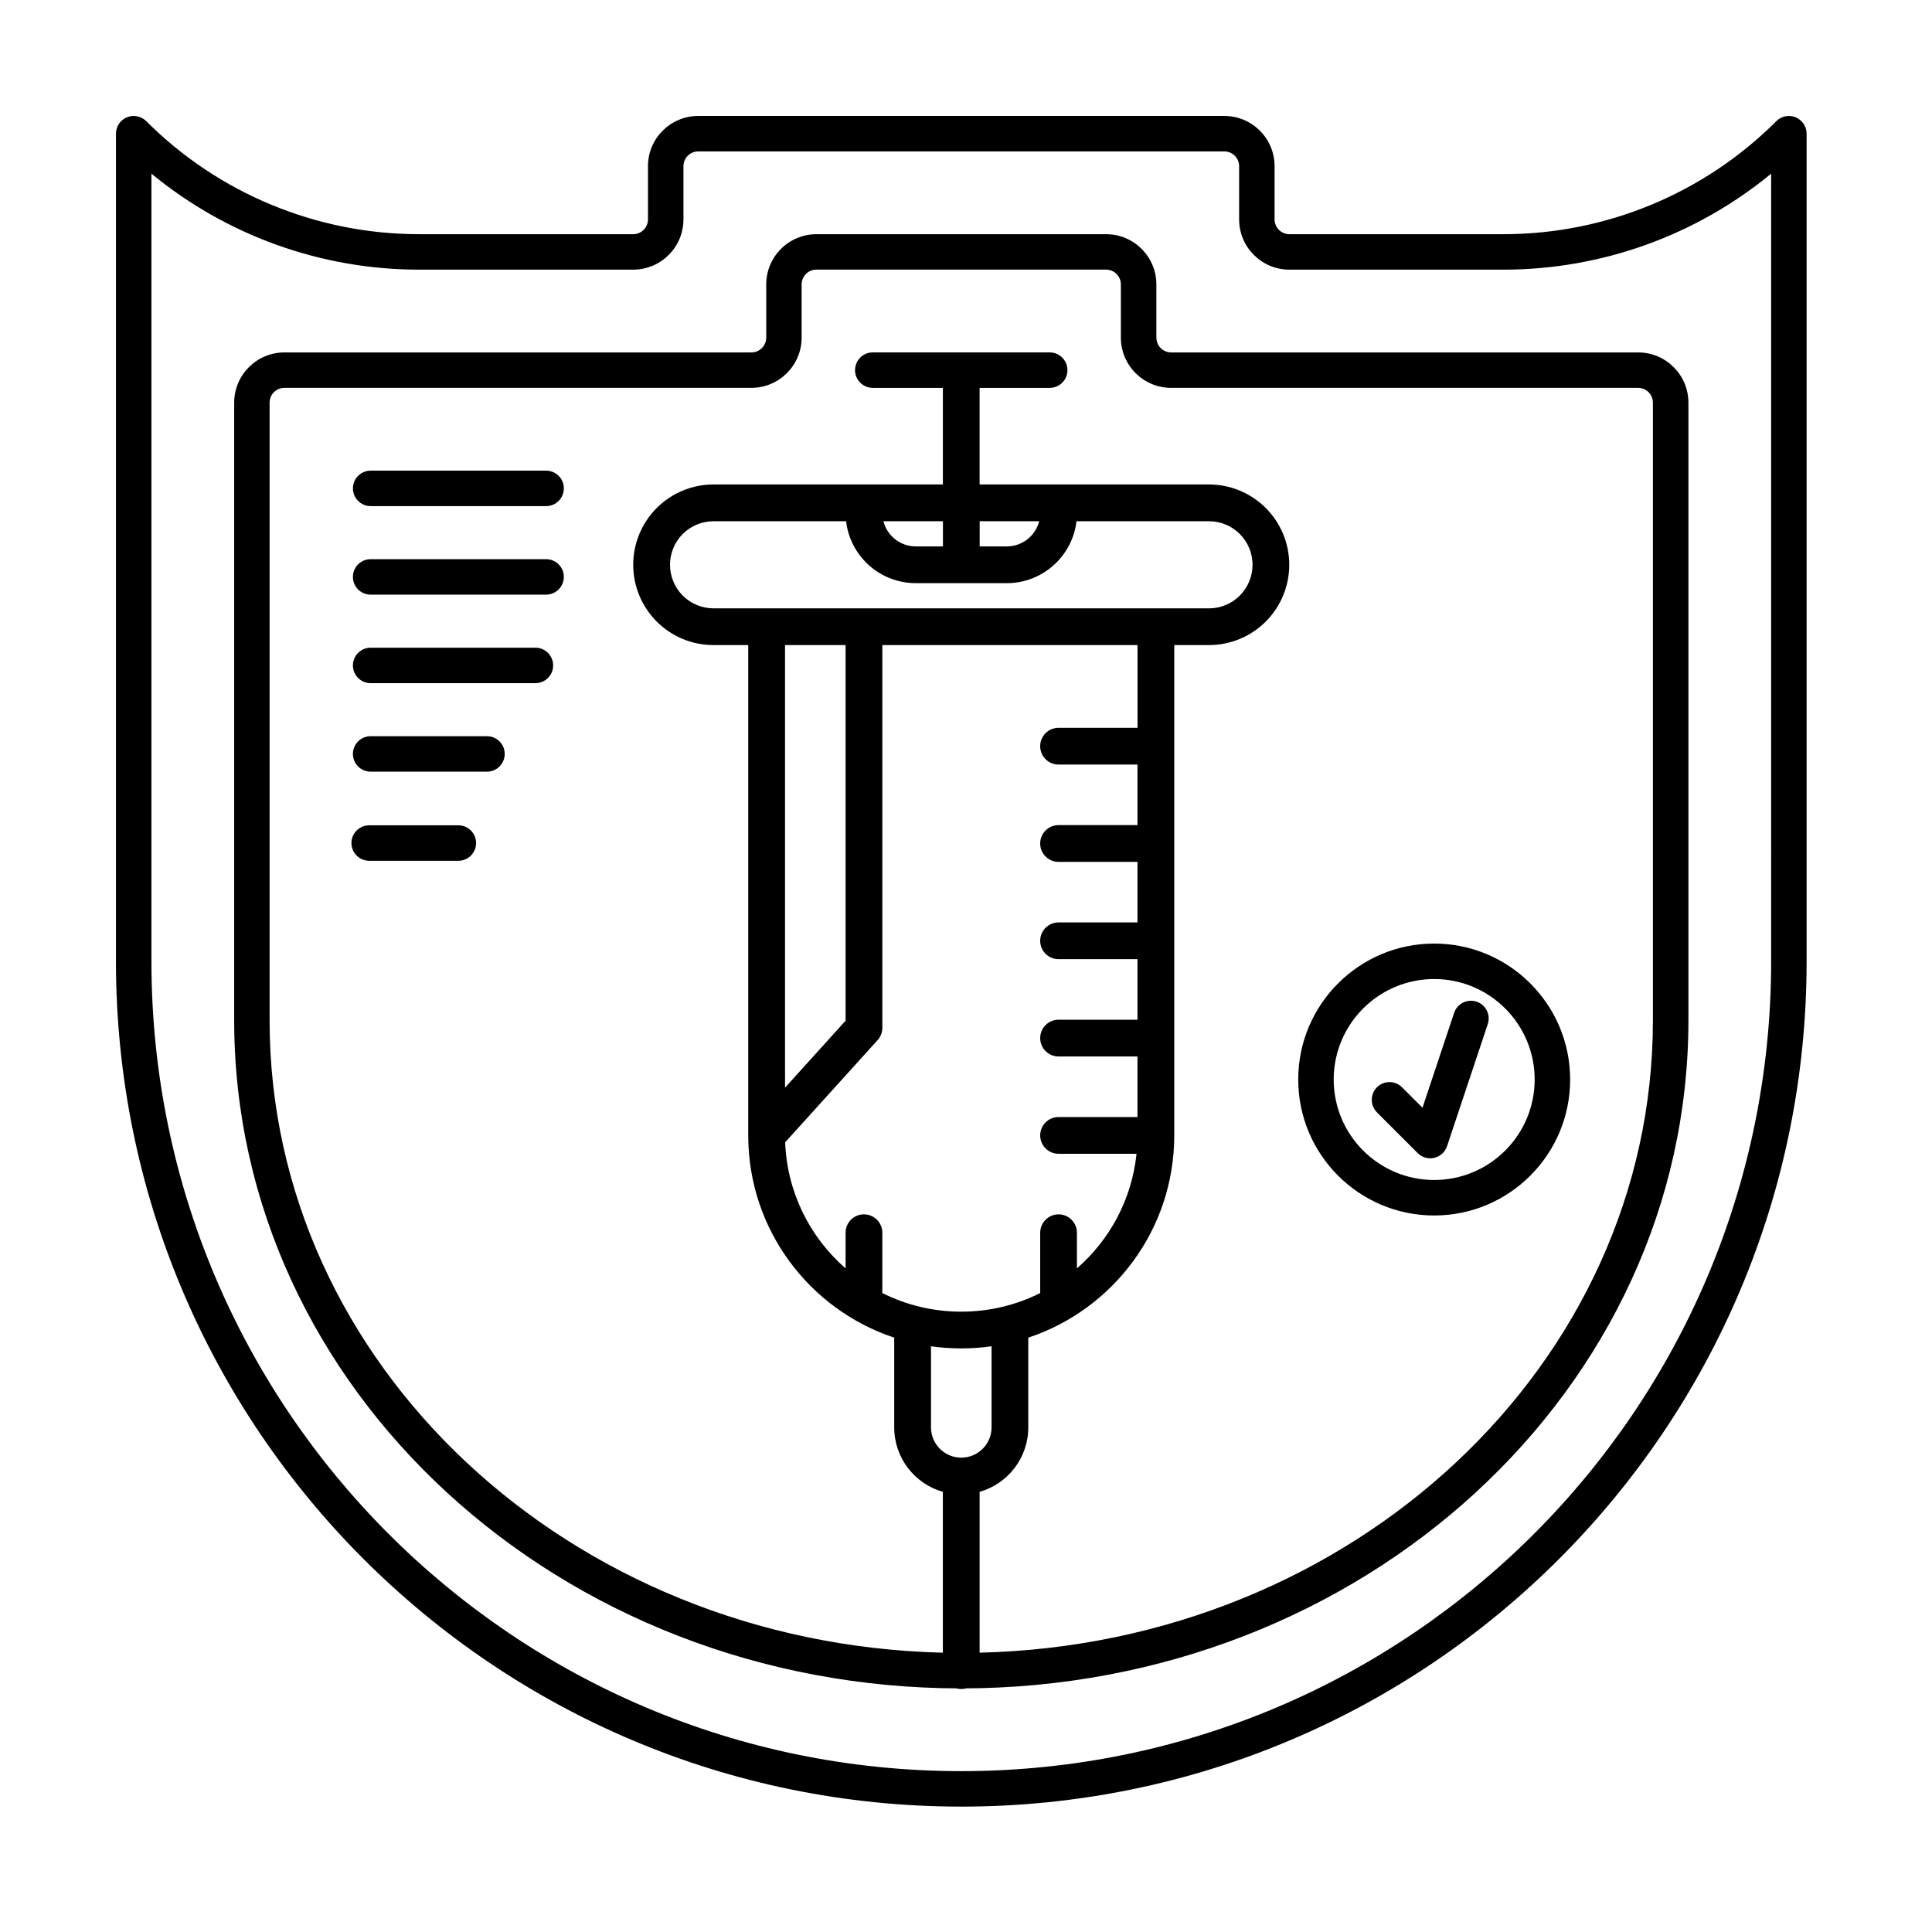
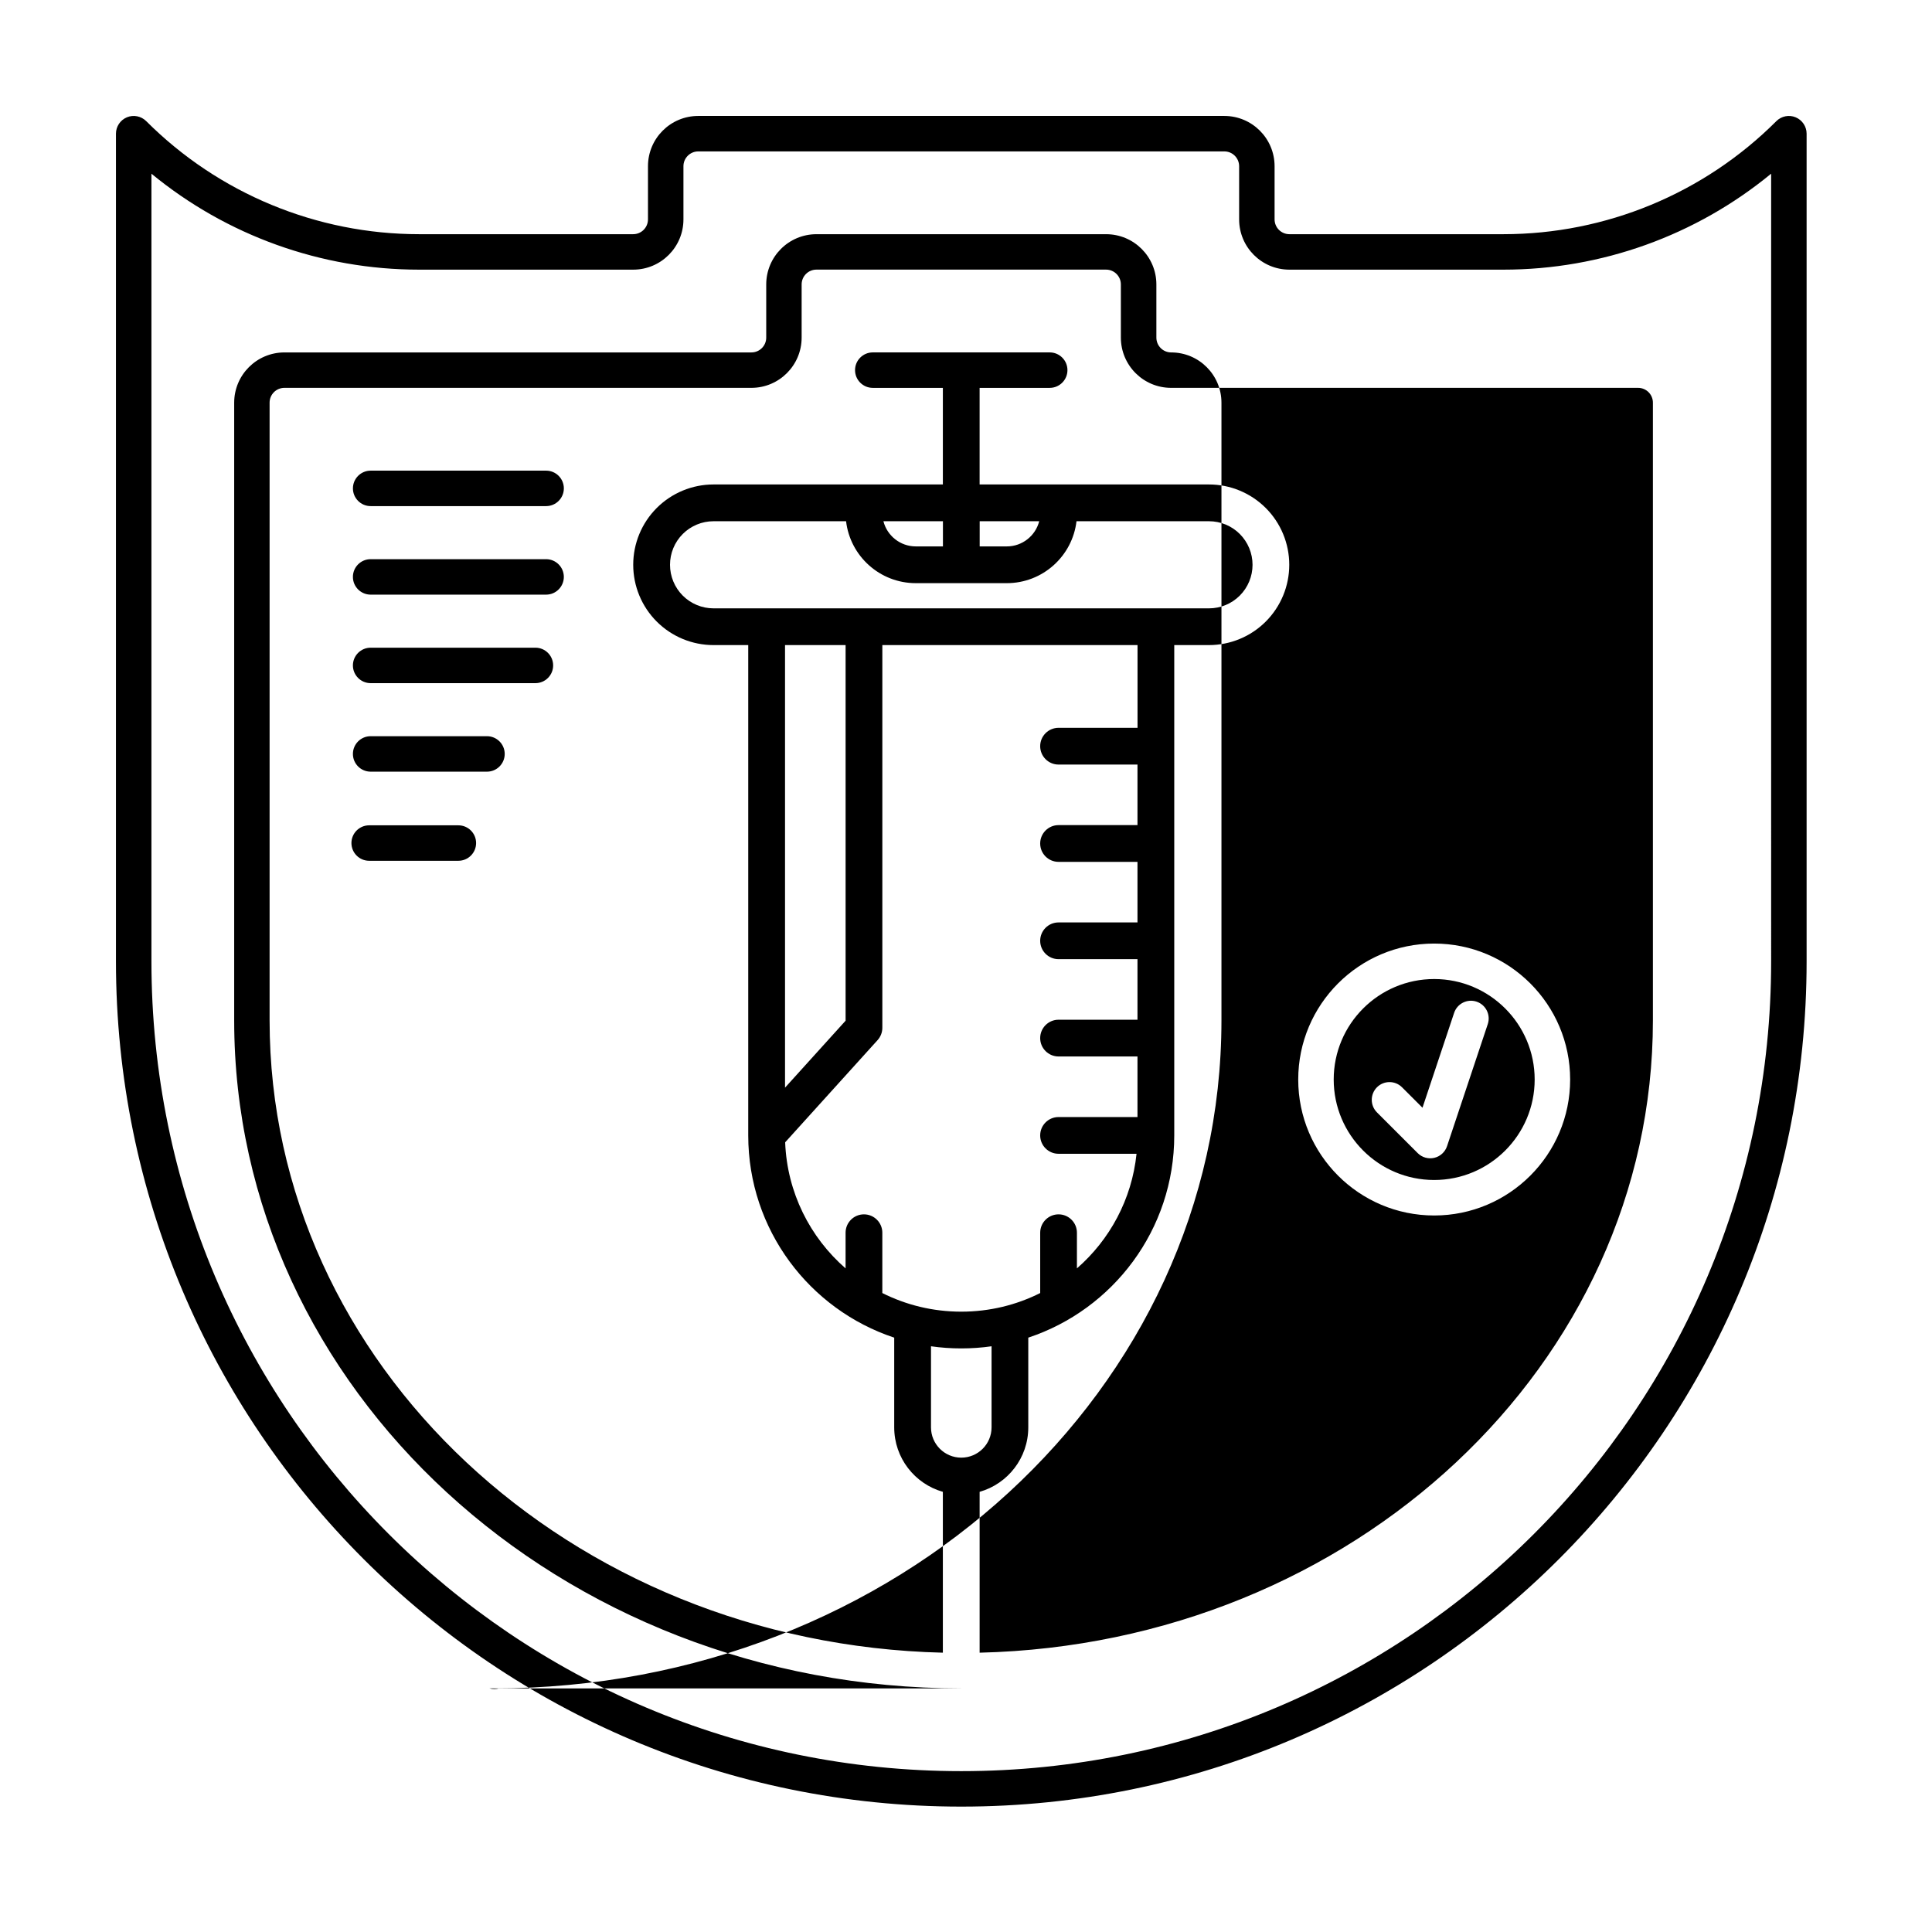
<svg xmlns="http://www.w3.org/2000/svg" fill="#000000" width="800px" height="800px" version="1.1" viewBox="144 144 512 512">
-   <path d="m398.75 618.07v4.699c123.72 0 224.02-100.3 224.02-224.02v-219.32c0-1.898-1.148-3.613-2.902-4.344-1.754-0.727-3.773-0.324-5.121 1.02v0.004c-19.18 19.18-45.191 29.953-72.316 29.953h-56.727c-2.168 0-3.926-1.758-3.926-3.926v-14.086c0-7.359-5.965-13.324-13.324-13.324h-139.41c-7.359 0-13.324 5.965-13.324 13.324v14.086c0 2.164-1.754 3.926-3.922 3.926h-56.73c-27.121 0-53.133-10.777-72.312-29.953-0.004 0-0.004-0.004-0.004-0.004-1.344-1.344-3.363-1.746-5.121-1.02-1.754 0.73-2.902 2.445-2.902 4.344v219.32c0 123.72 100.3 224.02 224.02 224.02zm214.62-428.04c-19.898 16.371-44.953 25.43-70.938 25.43h-56.727c-7.359 0-13.324-5.965-13.324-13.324v-14.086c0-2.164-1.754-3.926-3.926-3.926h-139.41c-2.164 0-3.926 1.758-3.926 3.926v14.086c0 7.359-5.965 13.324-13.32 13.324h-56.73c-25.988 0-51.043-9.062-70.938-25.43v208.72c0 118.53 96.09 214.62 214.62 214.62v4.699-4.699c118.53 0 214.62-96.09 214.62-214.62zm-214.62 401.41c-106.53 0-192.69-79.375-192.69-177.02v-163.7c0-7.359 5.965-13.324 13.32-13.324h123.75c2.164 0 3.926-1.754 3.926-3.926v-14.086c0-7.359 5.965-13.32 13.32-13.32h76.75c7.359 0 13.324 5.965 13.324 13.32v14.086c0 2.168 1.754 3.926 3.922 3.926h123.75c7.359 0 13.324 5.965 13.324 13.324v163.7c0 97.648-86.164 177.02-192.69 177.02l1.293-0.004c-0.414 0.113-0.848 0.172-1.293 0.172-0.453 0-0.883-0.059-1.297-0.172l1.297 0.004zm4.867-9.461c98.875-2.356 178.42-76.363 178.42-167.57v-163.7c0-2.168-1.758-3.926-3.926-3.926h-123.75c-7.359 0-13.32-5.965-13.32-13.324v-14.086c0-2.164-1.758-3.922-3.926-3.922h-76.75c-2.164 0-3.922 1.754-3.922 3.922v14.086c0 7.359-5.965 13.324-13.324 13.324h-123.75c-2.164 0-3.922 1.754-3.922 3.926v163.7c0 91.199 79.543 165.21 178.42 167.57v-42.629c-7.441-2.117-12.891-8.965-12.891-17.09v-23.773c-22.477-7.445-38.684-28.625-38.684-53.594v-129.94h-9.203c-5.644 0-11.055-2.242-15.047-6.231-3.988-3.992-6.231-9.402-6.231-15.047v-0.008c0-5.644 2.242-11.059 6.231-15.047 3.992-3.988 9.402-6.234 15.047-6.234h60.781v-25.598h-18.574c-2.594 0-4.699-2.106-4.699-4.699s2.106-4.699 4.699-4.699h46.891c2.59 0 4.699 2.106 4.699 4.699s-2.109 4.699-4.699 4.699h-18.578v25.598h60.781c5.644 0 11.059 2.246 15.047 6.234 3.988 3.988 6.231 9.402 6.231 15.047v0.008c0 5.644-2.242 11.055-6.231 15.047-3.988 3.988-9.402 6.231-15.047 6.231h-9.199v129.94c0 24.969-16.211 46.152-38.684 53.594v23.773c0 8.125-5.453 14.973-12.895 17.09v42.629zm3.156-81.203c-2.621 0.375-5.301 0.566-8.023 0.566-2.727 0-5.406-0.191-8.027-0.566v21.488c0 4.434 3.594 8.027 8.027 8.027 4.43 0 8.023-3.594 8.023-8.027zm38.684-163.91v-21.91h-67.629v101.42c0 1.207-0.453 2.371-1.258 3.266l-24.496 27.086c0.512 13.324 6.609 25.215 16.012 33.406v-9.453c0-2.688 2.18-4.867 4.867-4.867s4.871 2.18 4.871 4.867v15.988c6.293 3.16 13.398 4.934 20.918 4.934s14.621-1.773 20.918-4.934v-15.988c0-2.688 2.18-4.867 4.867-4.867s4.867 2.18 4.867 4.867v9.453c8.684-7.562 14.547-18.285 15.797-30.371h-20.668c-2.688 0-4.867-2.18-4.867-4.867s2.18-4.867 4.867-4.867h20.918v-16.051h-20.918c-2.688 0-4.867-2.184-4.867-4.871 0-2.684 2.18-4.867 4.867-4.867h20.918v-16.051h-20.918c-2.688 0-4.867-2.18-4.867-4.867s2.18-4.867 4.867-4.867h20.918v-16.051h-20.918c-2.688 0-4.867-2.18-4.867-4.867s2.18-4.871 4.867-4.871h20.918v-16.047h-20.918c-2.688 0-4.867-2.184-4.867-4.871s2.18-4.867 4.867-4.867h20.918zm78.617 57.188c-19.887 0-36.031 16.145-36.031 36.031s16.145 36.031 36.031 36.031c19.887 0 36.031-16.145 36.031-36.031s-16.145-36.031-36.031-36.031zm0 9.398c14.695 0 26.629 11.934 26.629 26.629s-11.934 26.629-26.629 26.629c-14.695 0-26.629-11.934-26.629-26.629s11.934-26.629 26.629-26.629zm-3.102 34.109 8.387-25.145c0.82-2.457 3.484-3.789 5.945-2.969 2.461 0.824 3.793 3.484 2.973 5.949l-10.797 32.355c-0.516 1.543-1.793 2.711-3.375 3.086-1.586 0.371-3.254-0.102-4.402-1.254l-10.797-10.793c-1.832-1.836-1.832-4.812 0-6.648 1.836-1.836 4.812-1.836 6.648 0l5.422 5.418zm-152.88-122.61h-16.051v117.29l16.051-17.746zm-126.26 57.164h23.641c2.594 0 4.699-2.106 4.699-4.699s-2.106-4.699-4.699-4.699h-23.641c-2.594 0-4.699 2.106-4.699 4.699s2.106 4.699 4.699 4.699zm0.391-23.617h30.832c2.594 0 4.699-2.106 4.699-4.699 0-2.59-2.106-4.699-4.699-4.699h-30.832c-2.594 0-4.699 2.109-4.699 4.699 0 2.594 2.106 4.699 4.699 4.699zm0-23.457h43.668c2.594 0 4.699-2.106 4.699-4.699s-2.106-4.699-4.699-4.699h-43.668c-2.594 0-4.699 2.106-4.699 4.699s2.106 4.699 4.699 4.699zm187.06-42.91c-1.086 9.242-8.949 16.41-18.484 16.41h-24.098c-9.535 0-17.395-7.168-18.484-16.41h-35.121c-3.059 0-5.992 1.215-8.16 3.379-2.16 2.16-3.375 5.098-3.375 8.16v0.008c0 3.059 1.215 5.992 3.375 8.16 2.164 2.16 5.098 3.379 8.16 3.379h131.3c3.059 0 5.996-1.219 8.16-3.379 2.16-2.164 3.379-5.098 3.379-8.16v-0.008c0-3.059-1.219-5.996-3.379-8.16-2.16-2.164-5.098-3.379-8.16-3.379h-35.121zm-187.06 19.453h46.5c2.59 0 4.699-2.106 4.699-4.699s-2.109-4.699-4.699-4.699h-46.5c-2.594 0-4.699 2.106-4.699 4.699s2.106 4.699 4.699 4.699zm177.18-19.453h-15.777v6.672h7.176c4.141 0 7.617-2.84 8.598-6.672zm-25.516 6.672v-6.672h-15.773c0.977 3.836 4.457 6.672 8.594 6.672zm-151.66-10.68h46.5c2.59 0 4.699-2.106 4.699-4.699s-2.109-4.699-4.699-4.699h-46.5c-2.594 0-4.699 2.106-4.699 4.699s2.106 4.699 4.699 4.699z" fill-rule="evenodd" />
+   <path d="m398.75 618.07v4.699c123.72 0 224.02-100.3 224.02-224.02v-219.32c0-1.898-1.148-3.613-2.902-4.344-1.754-0.727-3.773-0.324-5.121 1.02v0.004c-19.18 19.18-45.191 29.953-72.316 29.953h-56.727c-2.168 0-3.926-1.758-3.926-3.926v-14.086c0-7.359-5.965-13.324-13.324-13.324h-139.41c-7.359 0-13.324 5.965-13.324 13.324v14.086c0 2.164-1.754 3.926-3.922 3.926h-56.73c-27.121 0-53.133-10.777-72.312-29.953-0.004 0-0.004-0.004-0.004-0.004-1.344-1.344-3.363-1.746-5.121-1.02-1.754 0.73-2.902 2.445-2.902 4.344v219.32c0 123.72 100.3 224.02 224.02 224.02zm214.62-428.04c-19.898 16.371-44.953 25.43-70.938 25.43h-56.727c-7.359 0-13.324-5.965-13.324-13.324v-14.086c0-2.164-1.754-3.926-3.926-3.926h-139.41c-2.164 0-3.926 1.758-3.926 3.926v14.086c0 7.359-5.965 13.324-13.32 13.324h-56.73c-25.988 0-51.043-9.062-70.938-25.43v208.72c0 118.53 96.09 214.62 214.62 214.62v4.699-4.699c118.53 0 214.62-96.09 214.62-214.62zm-214.62 401.41c-106.53 0-192.69-79.375-192.69-177.02v-163.7c0-7.359 5.965-13.324 13.32-13.324h123.75c2.164 0 3.926-1.754 3.926-3.926v-14.086c0-7.359 5.965-13.32 13.32-13.32h76.75c7.359 0 13.324 5.965 13.324 13.32v14.086c0 2.168 1.754 3.926 3.922 3.926c7.359 0 13.324 5.965 13.324 13.324v163.7c0 97.648-86.164 177.02-192.69 177.02l1.293-0.004c-0.414 0.113-0.848 0.172-1.293 0.172-0.453 0-0.883-0.059-1.297-0.172l1.297 0.004zm4.867-9.461c98.875-2.356 178.42-76.363 178.42-167.57v-163.7c0-2.168-1.758-3.926-3.926-3.926h-123.75c-7.359 0-13.32-5.965-13.32-13.324v-14.086c0-2.164-1.758-3.922-3.926-3.922h-76.75c-2.164 0-3.922 1.754-3.922 3.922v14.086c0 7.359-5.965 13.324-13.324 13.324h-123.75c-2.164 0-3.922 1.754-3.922 3.926v163.7c0 91.199 79.543 165.21 178.42 167.57v-42.629c-7.441-2.117-12.891-8.965-12.891-17.09v-23.773c-22.477-7.445-38.684-28.625-38.684-53.594v-129.94h-9.203c-5.644 0-11.055-2.242-15.047-6.231-3.988-3.992-6.231-9.402-6.231-15.047v-0.008c0-5.644 2.242-11.059 6.231-15.047 3.992-3.988 9.402-6.234 15.047-6.234h60.781v-25.598h-18.574c-2.594 0-4.699-2.106-4.699-4.699s2.106-4.699 4.699-4.699h46.891c2.59 0 4.699 2.106 4.699 4.699s-2.109 4.699-4.699 4.699h-18.578v25.598h60.781c5.644 0 11.059 2.246 15.047 6.234 3.988 3.988 6.231 9.402 6.231 15.047v0.008c0 5.644-2.242 11.055-6.231 15.047-3.988 3.988-9.402 6.231-15.047 6.231h-9.199v129.94c0 24.969-16.211 46.152-38.684 53.594v23.773c0 8.125-5.453 14.973-12.895 17.09v42.629zm3.156-81.203c-2.621 0.375-5.301 0.566-8.023 0.566-2.727 0-5.406-0.191-8.027-0.566v21.488c0 4.434 3.594 8.027 8.027 8.027 4.43 0 8.023-3.594 8.023-8.027zm38.684-163.91v-21.91h-67.629v101.42c0 1.207-0.453 2.371-1.258 3.266l-24.496 27.086c0.512 13.324 6.609 25.215 16.012 33.406v-9.453c0-2.688 2.18-4.867 4.867-4.867s4.871 2.18 4.871 4.867v15.988c6.293 3.16 13.398 4.934 20.918 4.934s14.621-1.773 20.918-4.934v-15.988c0-2.688 2.18-4.867 4.867-4.867s4.867 2.18 4.867 4.867v9.453c8.684-7.562 14.547-18.285 15.797-30.371h-20.668c-2.688 0-4.867-2.18-4.867-4.867s2.18-4.867 4.867-4.867h20.918v-16.051h-20.918c-2.688 0-4.867-2.184-4.867-4.871 0-2.684 2.18-4.867 4.867-4.867h20.918v-16.051h-20.918c-2.688 0-4.867-2.18-4.867-4.867s2.18-4.867 4.867-4.867h20.918v-16.051h-20.918c-2.688 0-4.867-2.18-4.867-4.867s2.18-4.871 4.867-4.871h20.918v-16.047h-20.918c-2.688 0-4.867-2.184-4.867-4.871s2.18-4.867 4.867-4.867h20.918zm78.617 57.188c-19.887 0-36.031 16.145-36.031 36.031s16.145 36.031 36.031 36.031c19.887 0 36.031-16.145 36.031-36.031s-16.145-36.031-36.031-36.031zm0 9.398c14.695 0 26.629 11.934 26.629 26.629s-11.934 26.629-26.629 26.629c-14.695 0-26.629-11.934-26.629-26.629s11.934-26.629 26.629-26.629zm-3.102 34.109 8.387-25.145c0.82-2.457 3.484-3.789 5.945-2.969 2.461 0.824 3.793 3.484 2.973 5.949l-10.797 32.355c-0.516 1.543-1.793 2.711-3.375 3.086-1.586 0.371-3.254-0.102-4.402-1.254l-10.797-10.793c-1.832-1.836-1.832-4.812 0-6.648 1.836-1.836 4.812-1.836 6.648 0l5.422 5.418zm-152.88-122.61h-16.051v117.29l16.051-17.746zm-126.26 57.164h23.641c2.594 0 4.699-2.106 4.699-4.699s-2.106-4.699-4.699-4.699h-23.641c-2.594 0-4.699 2.106-4.699 4.699s2.106 4.699 4.699 4.699zm0.391-23.617h30.832c2.594 0 4.699-2.106 4.699-4.699 0-2.59-2.106-4.699-4.699-4.699h-30.832c-2.594 0-4.699 2.109-4.699 4.699 0 2.594 2.106 4.699 4.699 4.699zm0-23.457h43.668c2.594 0 4.699-2.106 4.699-4.699s-2.106-4.699-4.699-4.699h-43.668c-2.594 0-4.699 2.106-4.699 4.699s2.106 4.699 4.699 4.699zm187.06-42.91c-1.086 9.242-8.949 16.41-18.484 16.41h-24.098c-9.535 0-17.395-7.168-18.484-16.41h-35.121c-3.059 0-5.992 1.215-8.16 3.379-2.16 2.16-3.375 5.098-3.375 8.16v0.008c0 3.059 1.215 5.992 3.375 8.16 2.164 2.16 5.098 3.379 8.16 3.379h131.3c3.059 0 5.996-1.219 8.16-3.379 2.16-2.164 3.379-5.098 3.379-8.16v-0.008c0-3.059-1.219-5.996-3.379-8.16-2.16-2.164-5.098-3.379-8.16-3.379h-35.121zm-187.06 19.453h46.5c2.59 0 4.699-2.106 4.699-4.699s-2.109-4.699-4.699-4.699h-46.5c-2.594 0-4.699 2.106-4.699 4.699s2.106 4.699 4.699 4.699zm177.18-19.453h-15.777v6.672h7.176c4.141 0 7.617-2.84 8.598-6.672zm-25.516 6.672v-6.672h-15.773c0.977 3.836 4.457 6.672 8.594 6.672zm-151.66-10.68h46.5c2.59 0 4.699-2.106 4.699-4.699s-2.109-4.699-4.699-4.699h-46.5c-2.594 0-4.699 2.106-4.699 4.699s2.106 4.699 4.699 4.699z" fill-rule="evenodd" />
</svg>